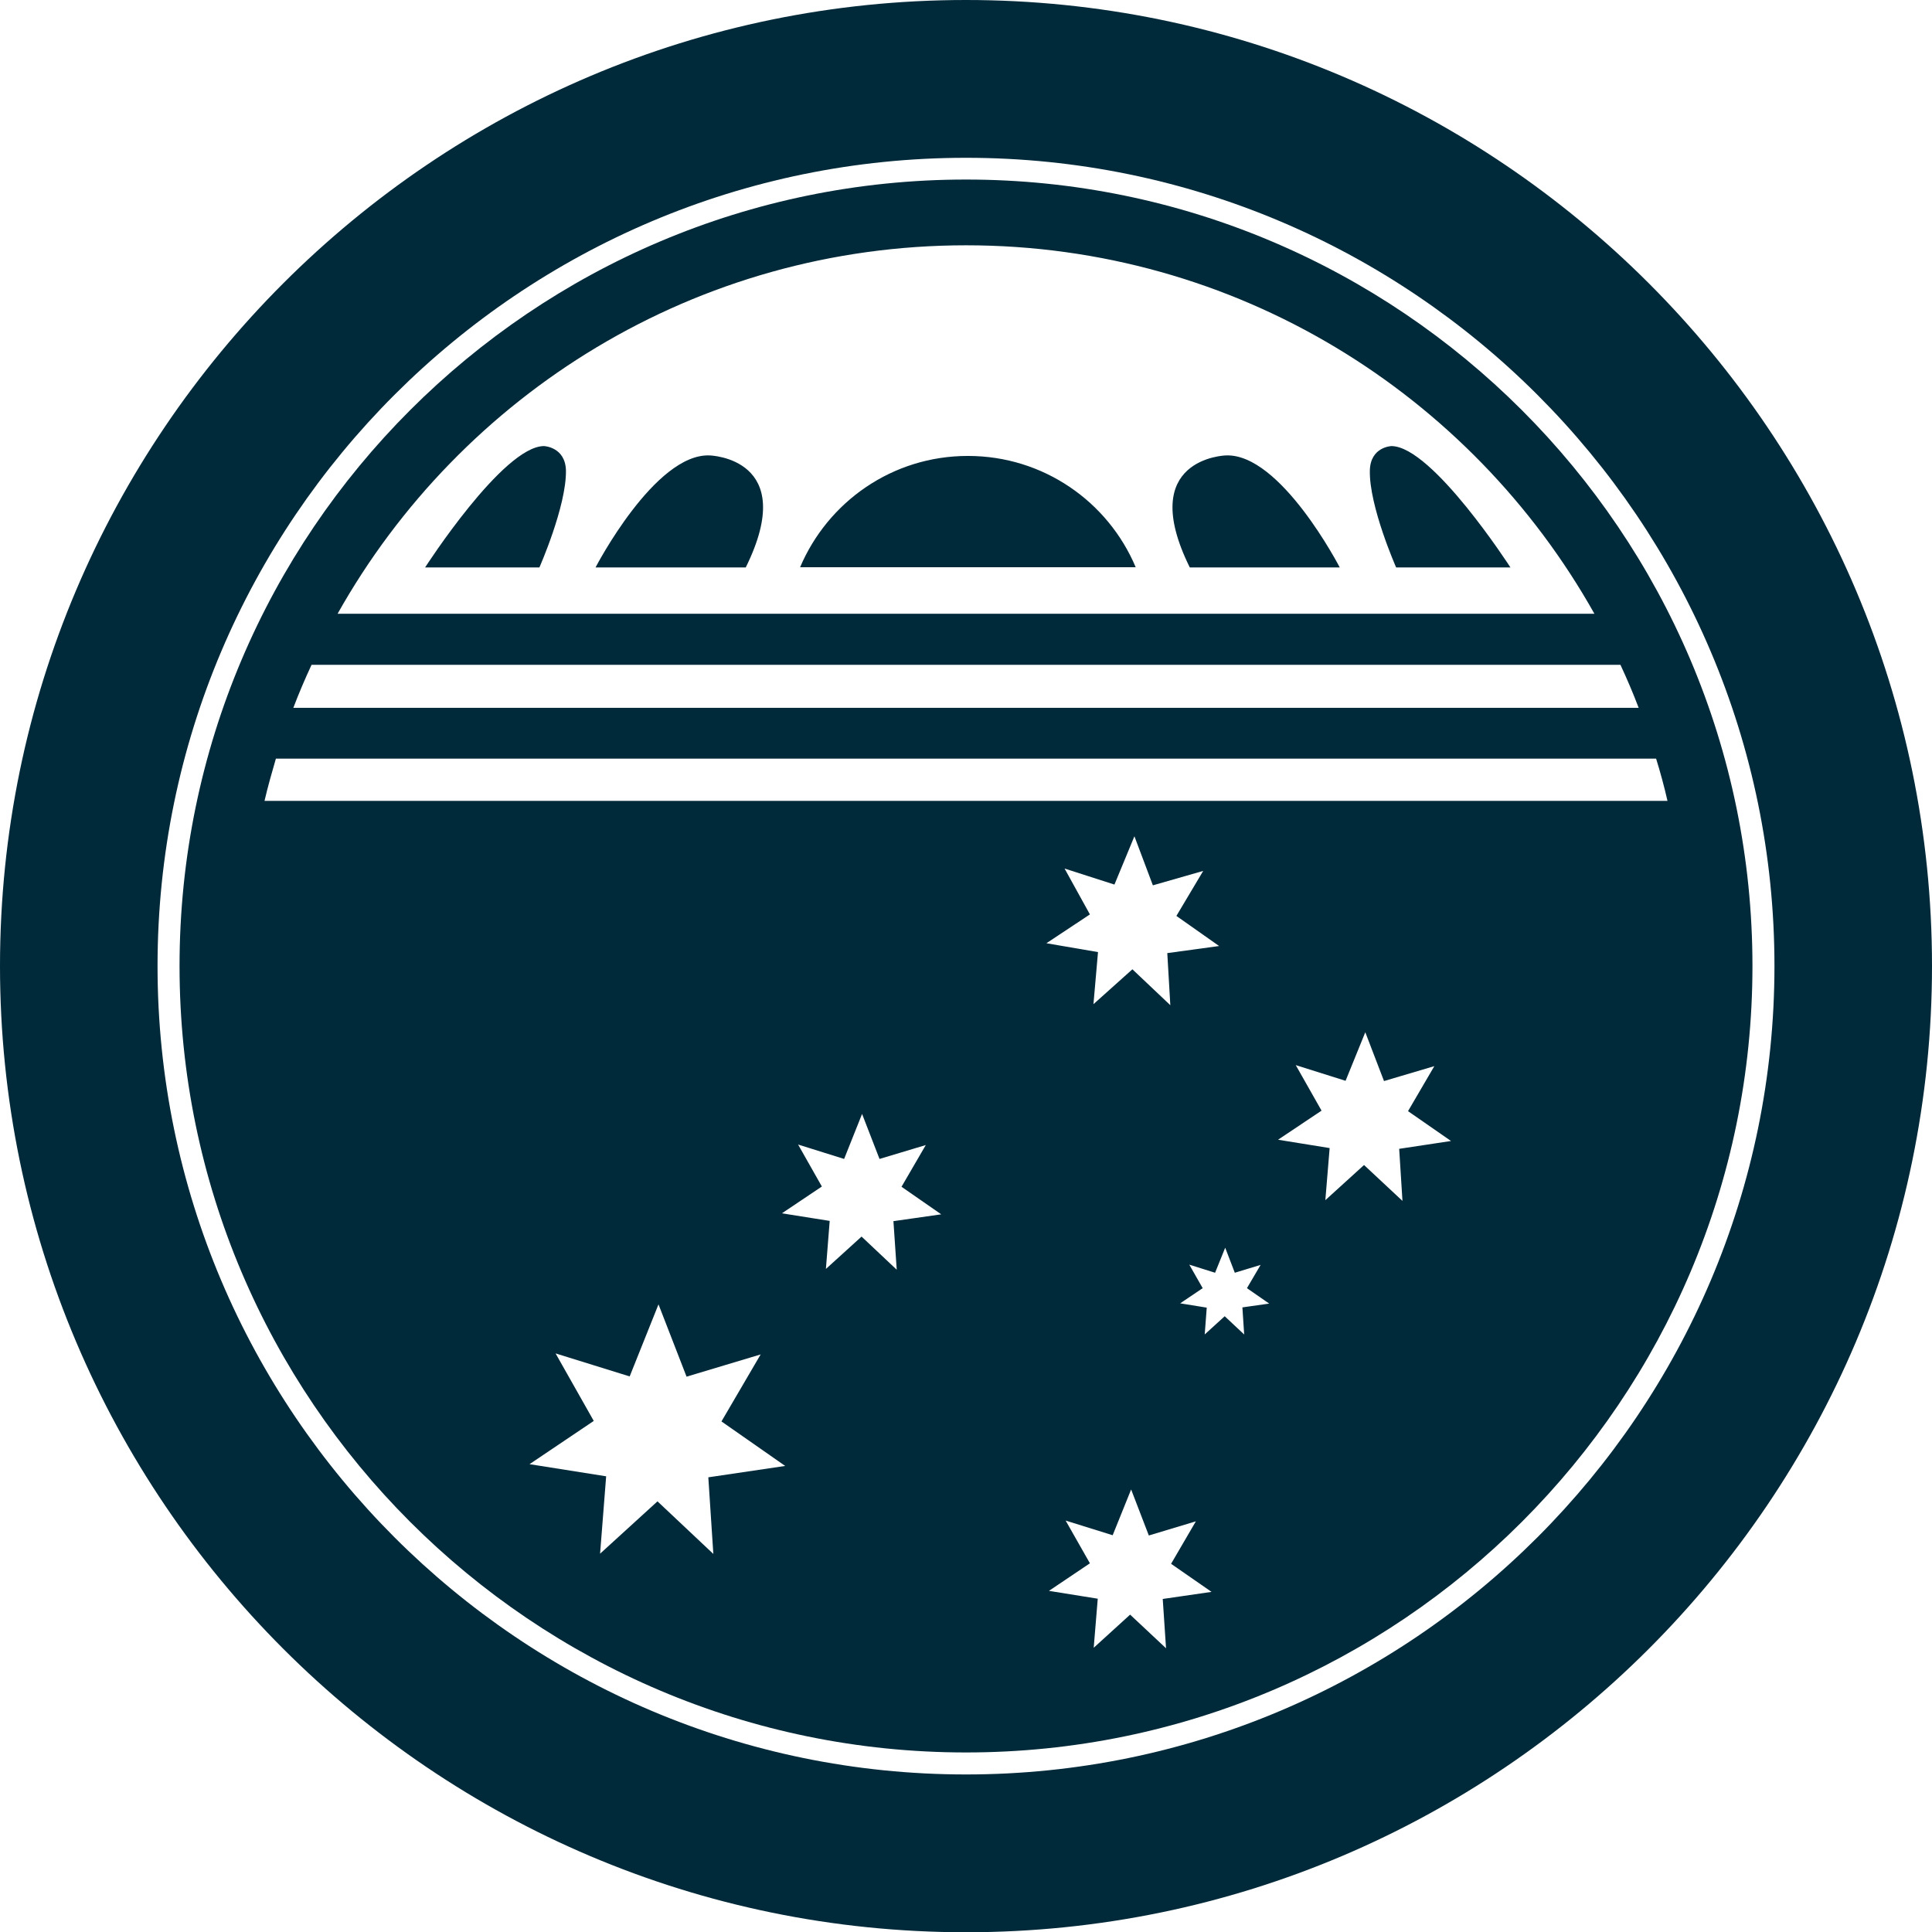
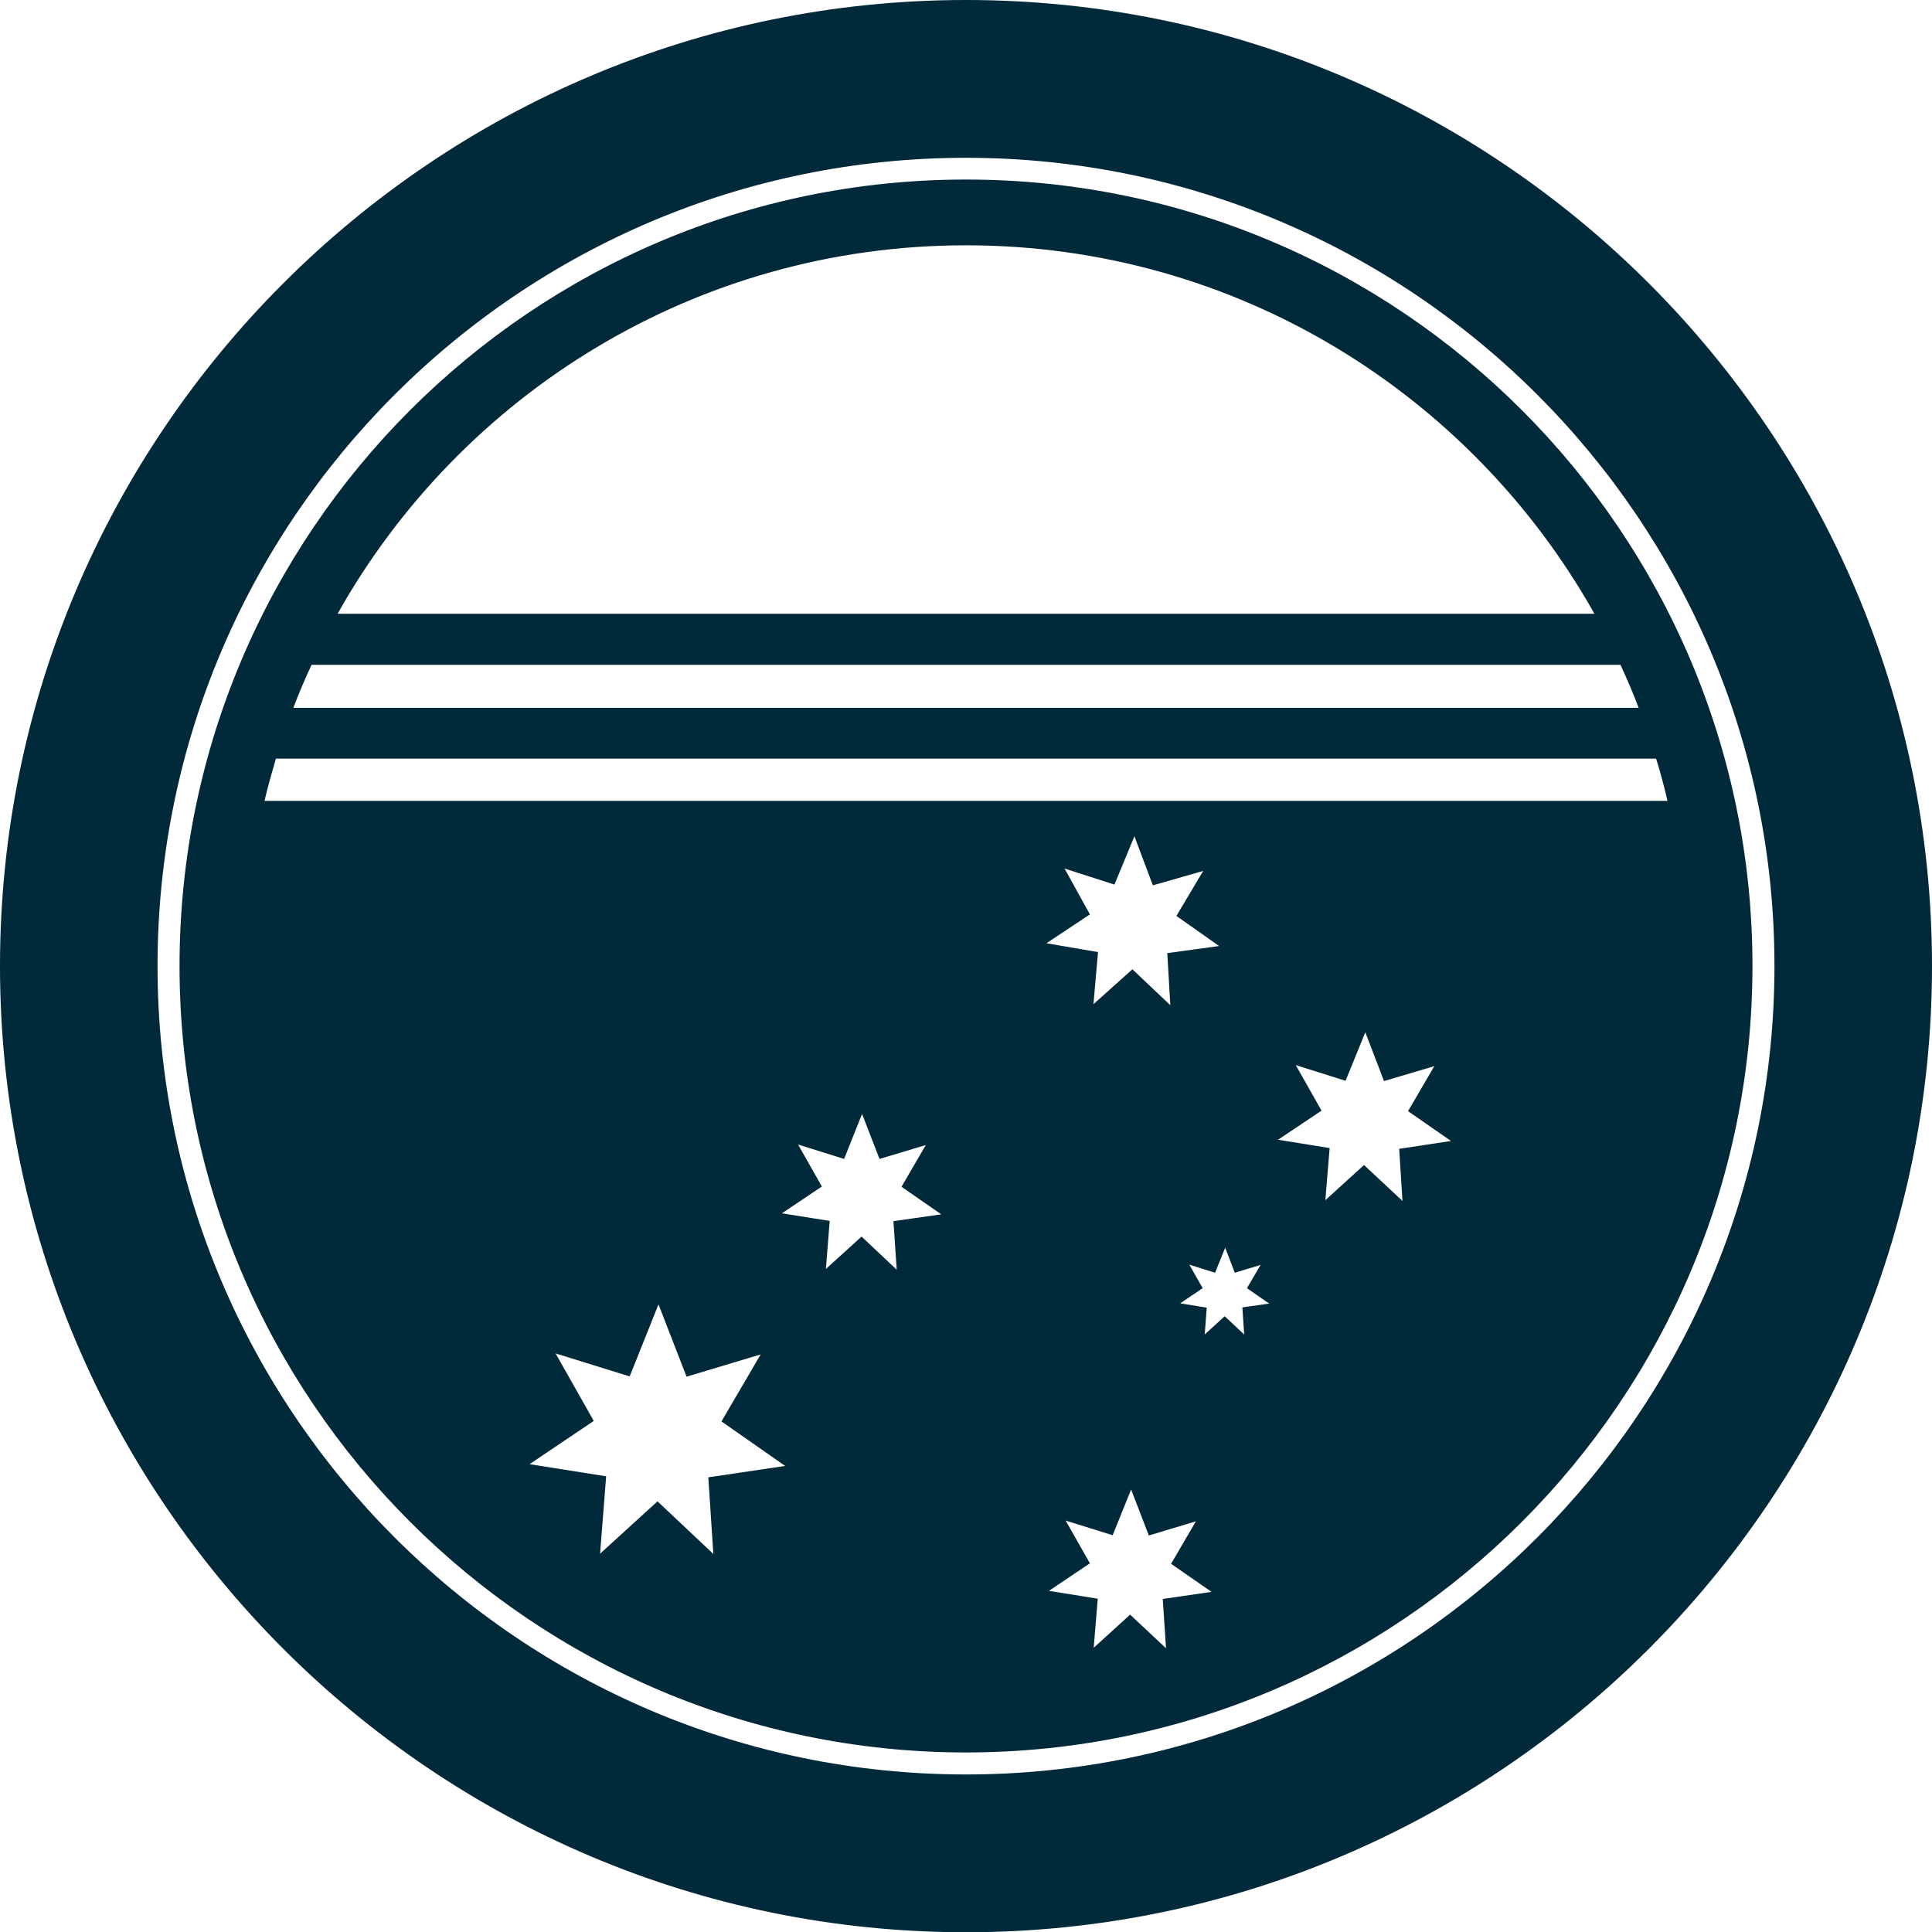
<svg xmlns="http://www.w3.org/2000/svg" id="Layer_1" viewBox="0 0 76.4 76.41">
  <defs>
    <style>.cls-1{fill:#002939;}</style>
  </defs>
-   <path class="cls-1" d="M38.27,18.03c-2.98,0-5.53,1.81-6.63,4.4h13.27c-1.09-2.59-3.65-4.4-6.63-4.4M48.47,18.01s-3.56.1-1.42,4.43h5.93s-2.34-4.53-4.51-4.43M55.03,17.64s-.84.02-.86.97c-.03,1.41,1.04,3.83,1.04,3.83h4.52s-3.08-4.78-4.7-4.8M28.07,18.01c-2.17-.1-4.52,4.43-4.52,4.43h5.94c2.14-4.33-1.42-4.43-1.42-4.43M21.51,17.64c-1.62.01-4.7,4.8-4.7,4.8h4.52s1.07-2.42,1.05-3.83c-.02-.94-.87-.97-.87-.97" />
-   <path class="cls-1" d="M10.46,31.67c.13-.56.29-1.12.45-1.67h54.58c.17.55.32,1.1.45,1.67H10.46ZM55.45,47.48l-1.51-1.41-1.53,1.39.17-2.06-2.04-.33,1.72-1.15-1.02-1.8,1.97.62.78-1.92.74,1.93,1.99-.59-1.04,1.78,1.7,1.18-2.05.31.13,2.06ZM49.21,52.78l-.78-.73-.79.72.08-1.06-1.05-.17.89-.6-.53-.93,1.02.32.4-.99.38.99,1.02-.31-.54.92.88.61-1.06.15s.07,1.06.07,1.06ZM46.11,65.18l-1.42-1.33-1.44,1.31.16-1.94-1.93-.31,1.62-1.09-.96-1.69,1.86.58.73-1.81.7,1.82,1.86-.56-.98,1.68,1.6,1.11-1.93.28s.13,1.94.13,1.94ZM42.11,34.35l1.96.63.79-1.91.73,1.94,1.99-.57-1.06,1.78,1.69,1.19-2.05.28.12,2.06-1.5-1.42-1.54,1.38.18-2.06-2.04-.35,1.72-1.14s-1-1.81-1-1.81ZM35.46,50.21l-1.39-1.31-1.41,1.28.15-1.9-1.89-.3,1.58-1.06-.94-1.66,1.82.57.71-1.78.69,1.78,1.83-.55-.96,1.65,1.57,1.09-1.89.27s.13,1.91.13,1.91ZM28.23,61.47l-2.23-2.1-2.27,2.07.24-3.06-3.03-.48,2.54-1.71-1.51-2.67,2.93.91,1.14-2.85,1.11,2.86,2.93-.88-1.55,2.65,2.52,1.76-3.04.45s.2,3.05.2,3.05ZM12.32,26.29h51.76c.26.56.5,1.12.72,1.7H11.6c.22-.58.46-1.14.72-1.7M38.2,9.7c10.68,0,19.97,5.88,24.85,14.57H13.35c4.88-8.69,14.18-14.57,24.86-14.57M38.2,7.1c-17.15,0-31.1,13.95-31.1,31.1s13.95,31.1,31.1,31.1,31.1-13.95,31.1-31.1c0-17.15-13.95-31.1-31.1-31.1" />
+   <path class="cls-1" d="M10.46,31.67c.13-.56.29-1.12.45-1.67h54.58c.17.55.32,1.1.45,1.67H10.46ZM55.45,47.48l-1.51-1.41-1.53,1.39.17-2.06-2.04-.33,1.72-1.15-1.02-1.8,1.97.62.78-1.92.74,1.93,1.99-.59-1.04,1.78,1.7,1.18-2.05.31.13,2.06M49.21,52.78l-.78-.73-.79.72.08-1.06-1.05-.17.89-.6-.53-.93,1.02.32.4-.99.38.99,1.02-.31-.54.92.88.61-1.06.15s.07,1.06.07,1.06ZM46.11,65.18l-1.42-1.33-1.44,1.31.16-1.94-1.93-.31,1.62-1.09-.96-1.69,1.86.58.73-1.81.7,1.82,1.86-.56-.98,1.68,1.6,1.11-1.93.28s.13,1.94.13,1.94ZM42.11,34.35l1.96.63.79-1.91.73,1.94,1.99-.57-1.06,1.78,1.69,1.19-2.05.28.12,2.06-1.5-1.42-1.54,1.38.18-2.06-2.04-.35,1.72-1.14s-1-1.81-1-1.81ZM35.46,50.21l-1.39-1.31-1.41,1.28.15-1.9-1.89-.3,1.58-1.06-.94-1.66,1.82.57.71-1.78.69,1.78,1.83-.55-.96,1.65,1.57,1.09-1.89.27s.13,1.91.13,1.91ZM28.23,61.47l-2.23-2.1-2.27,2.07.24-3.06-3.03-.48,2.54-1.71-1.51-2.67,2.93.91,1.14-2.85,1.11,2.86,2.93-.88-1.55,2.65,2.52,1.76-3.04.45s.2,3.05.2,3.05ZM12.32,26.29h51.76c.26.56.5,1.12.72,1.7H11.6c.22-.58.46-1.14.72-1.7M38.2,9.7c10.68,0,19.97,5.88,24.85,14.57H13.35c4.88-8.69,14.18-14.57,24.86-14.57M38.2,7.1c-17.15,0-31.1,13.95-31.1,31.1s13.95,31.1,31.1,31.1,31.1-13.95,31.1-31.1c0-17.15-13.95-31.1-31.1-31.1" />
  <path class="cls-1" d="M38.2,70.17c-17.63,0-31.97-14.34-31.97-31.97S20.57,6.24,38.2,6.24s31.97,14.34,31.97,31.96-14.34,31.97-31.97,31.97M38.2,0C17.14,0,0,17.14,0,38.2s17.14,38.21,38.2,38.21,38.2-17.14,38.2-38.21S59.26,0,38.2,0" />
</svg>